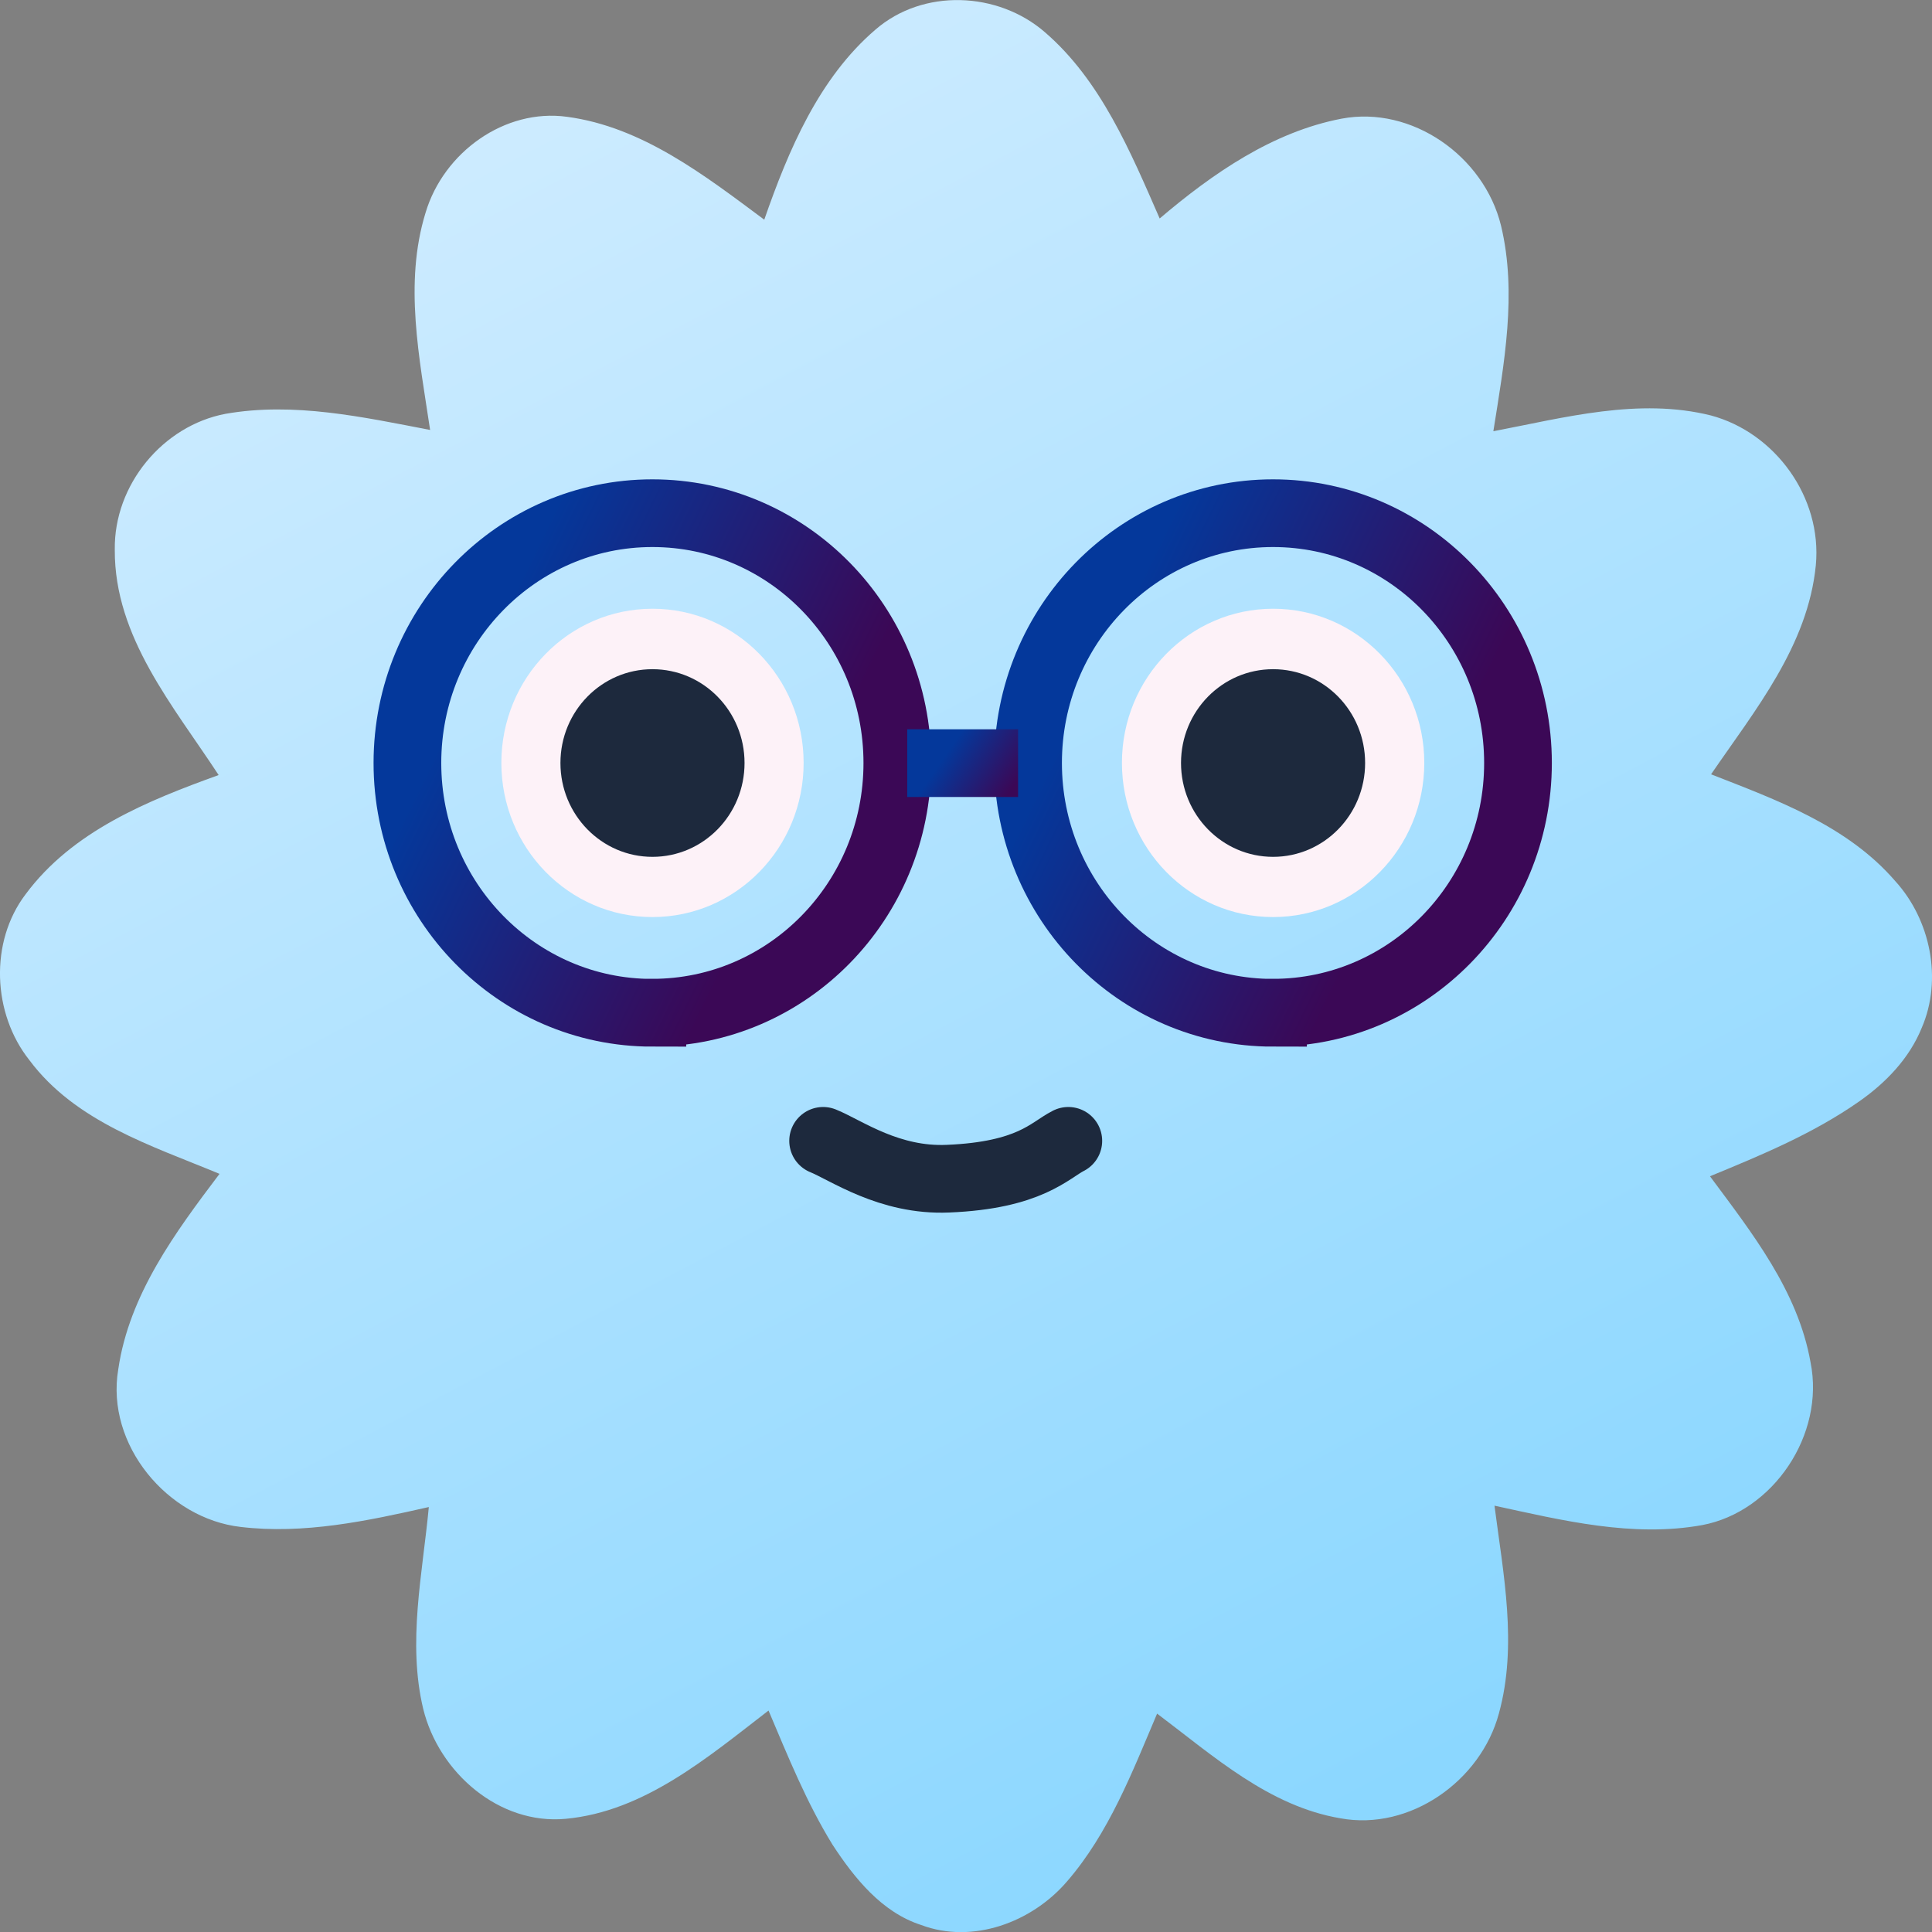
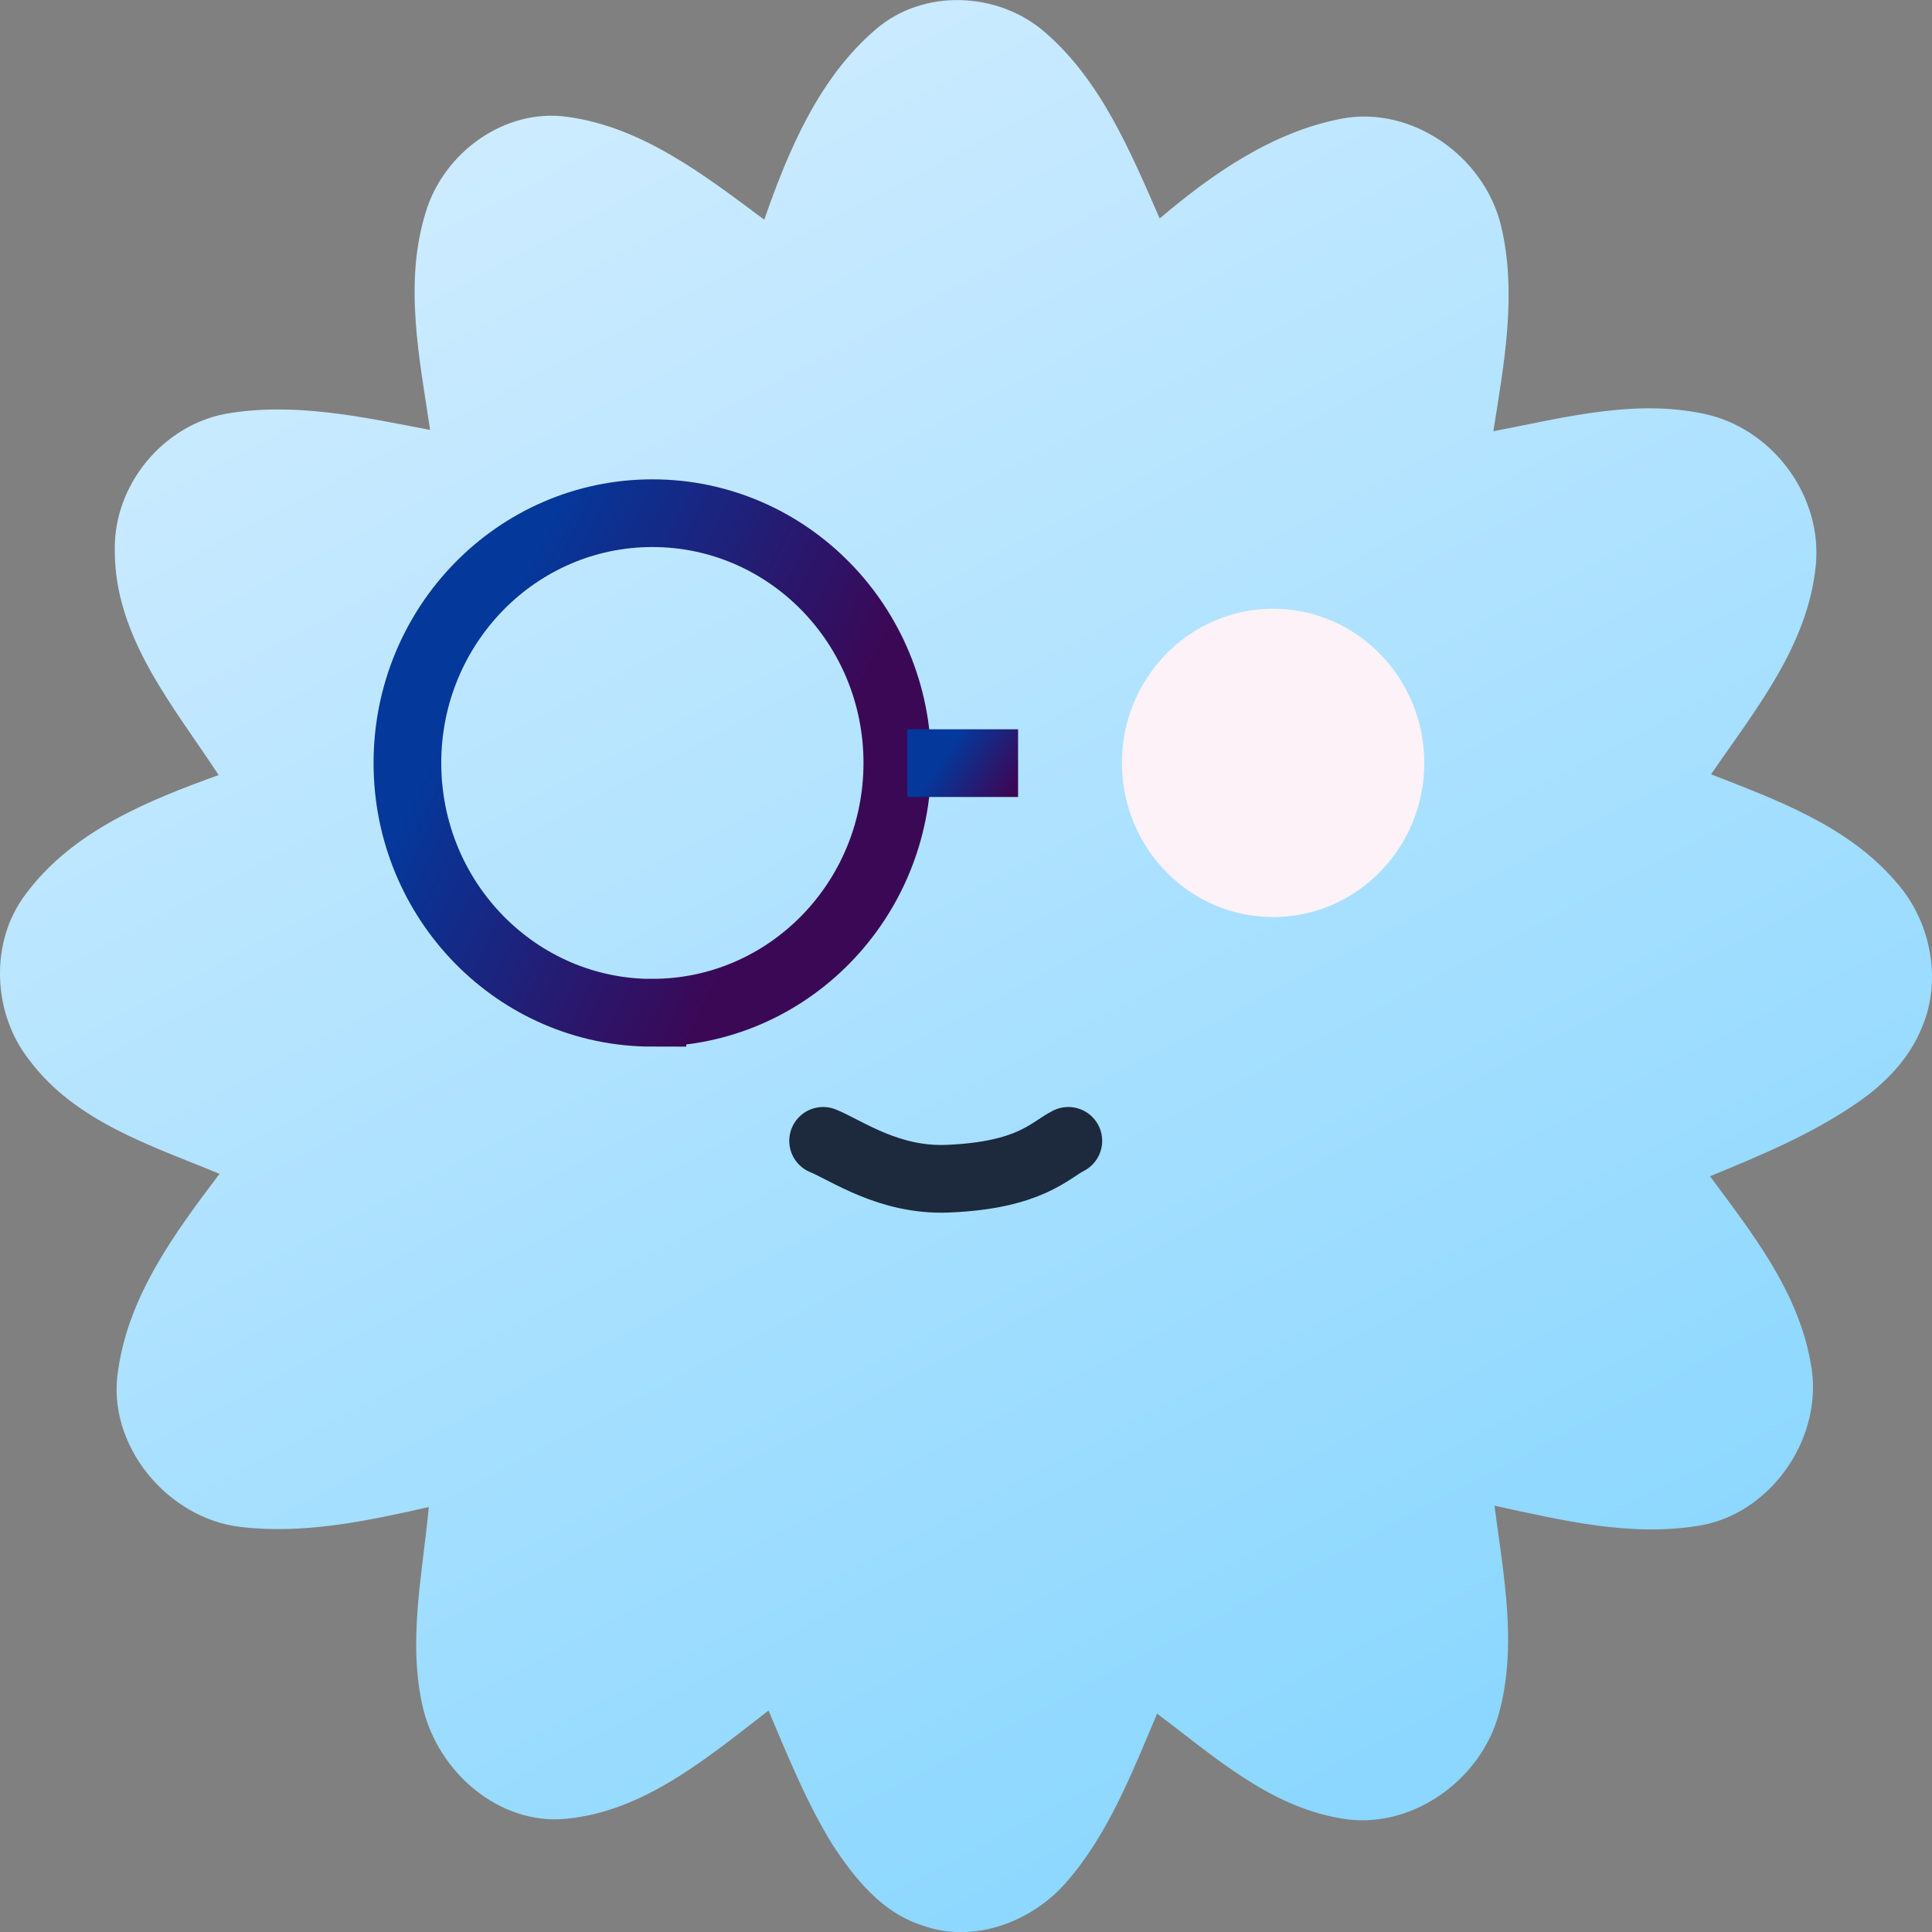
<svg xmlns="http://www.w3.org/2000/svg" width="24" height="24" fill="none">
  <rect width="100%" height="100%" fill="#808080" stroke="none" />
  <path d="M21.256 9.618c.544-.795 1.203-1.595 1.301-2.598.079-.846-.508-1.646-1.303-1.859-.898-.224-1.819.027-2.703.196.133-.84.297-1.715.095-2.555-.212-.865-1.11-1.492-1.98-1.328-.856.164-1.601.68-2.26 1.24C14.043 1.885 13.676 1 12.98.4c-.584-.507-1.514-.546-2.106-.031-.702.602-1.08 1.498-1.38 2.36-.74-.55-1.515-1.153-2.45-1.278-.773-.107-1.533.44-1.757 1.19-.272.88-.076 1.813.056 2.7-.834-.16-1.693-.35-2.543-.2-.775.147-1.387.88-1.374 1.69-.006 1.084.732 1.944 1.29 2.797-.88.318-1.816.695-2.398 1.481-.45.592-.412 1.481.046 2.059.573.769 1.52 1.064 2.363 1.414-.548.725-1.123 1.5-1.258 2.429-.158.939.615 1.854 1.52 1.957.784.094 1.574-.074 2.338-.247-.078.83-.267 1.68-.07 2.506.194.794.945 1.444 1.77 1.367.978-.091 1.765-.764 2.52-1.345.24.566.471 1.14.794 1.665.273.418.614.842 1.102.999.638.24 1.374-.031 1.811-.54.52-.6.812-1.36 1.12-2.086.7.527 1.392 1.152 2.28 1.301.856.157 1.74-.46 1.966-1.303.233-.847.055-1.73-.055-2.581.843.183 1.717.398 2.582.241.881-.167 1.526-1.124 1.344-2.023-.157-.887-.73-1.61-1.249-2.31.639-.263 1.283-.53 1.854-.93.33-.231.623-.534.777-.915.26-.602.107-1.342-.328-1.82-.596-.692-1.474-1.009-2.294-1.33l.005.002z" fill="url(#a)" />
-   <path d="M8.105 11.392c1.037 0 1.878-.857 1.878-1.915 0-1.057-.84-1.915-1.878-1.915-1.037 0-1.877.858-1.877 1.915s.84 1.915 1.877 1.915z" fill="#FDF2F8" />
  <path d="M8.104 12.58c1.68 0 3.043-1.388 3.043-3.102S9.785 6.375 8.104 6.375c-1.68 0-3.043 1.39-3.043 3.103 0 1.714 1.362 3.103 3.043 3.103z" stroke="url(#b)" stroke-width=".841" stroke-miterlimit="10" />
-   <path d="M8.105 10.644c.632 0 1.144-.522 1.144-1.166 0-.644-.512-1.165-1.144-1.165-.631 0-1.143.521-1.143 1.165s.512 1.166 1.143 1.166z" fill="#1D293D" />
  <path d="M15.815 11.392c1.037 0 1.878-.857 1.878-1.915 0-1.057-.841-1.915-1.878-1.915s-1.878.858-1.878 1.915.84 1.915 1.878 1.915z" fill="#FDF2F8" />
-   <path d="M15.814 12.58c1.68 0 3.043-1.388 3.043-3.102s-1.362-3.103-3.043-3.103-3.043 1.39-3.043 3.103c0 1.714 1.362 3.103 3.043 3.103z" stroke="url(#c)" stroke-width=".841" stroke-miterlimit="10" />
-   <path d="M15.815 10.644c.631 0 1.143-.522 1.143-1.166 0-.644-.512-1.165-1.143-1.165-.632 0-1.144.521-1.144 1.165s.512 1.166 1.144 1.166z" fill="#1D293D" />
  <path d="M11.27 9.48h1.377" stroke="url(#d)" stroke-width=".841" stroke-miterlimit="10" />
  <path d="M10.225 14.172c.286.116.82.502 1.551.47 1.02-.042 1.265-.354 1.495-.47" stroke="#1D293D" stroke-width=".841" stroke-miterlimit="10" stroke-linecap="round" />
  <defs>
    <linearGradient id="a" x1="20.495" y1="20.502" x2="9.219" y2="-.909" gradientUnits="userSpaceOnUse">
      <stop stop-color="#8BD7FF" />
      <stop offset="1" stop-color="#CFECFF" />
    </linearGradient>
    <linearGradient id="b" x1="9.49" y1="11.022" x2="5.533" y2="9.087" gradientUnits="userSpaceOnUse">
      <stop stop-color="#3B0856" />
      <stop offset="1" stop-color="#04389B" />
    </linearGradient>
    <linearGradient id="c" x1="17.2" y1="11.022" x2="13.243" y2="9.087" gradientUnits="userSpaceOnUse">
      <stop stop-color="#3B0856" />
      <stop offset="1" stop-color="#04389B" />
    </linearGradient>
    <linearGradient id="d" x1="12.273" y1="10.228" x2="11.518" y2="9.71" gradientUnits="userSpaceOnUse">
      <stop stop-color="#3B0856" />
      <stop offset="1" stop-color="#04389B" />
    </linearGradient>
  </defs>
</svg>